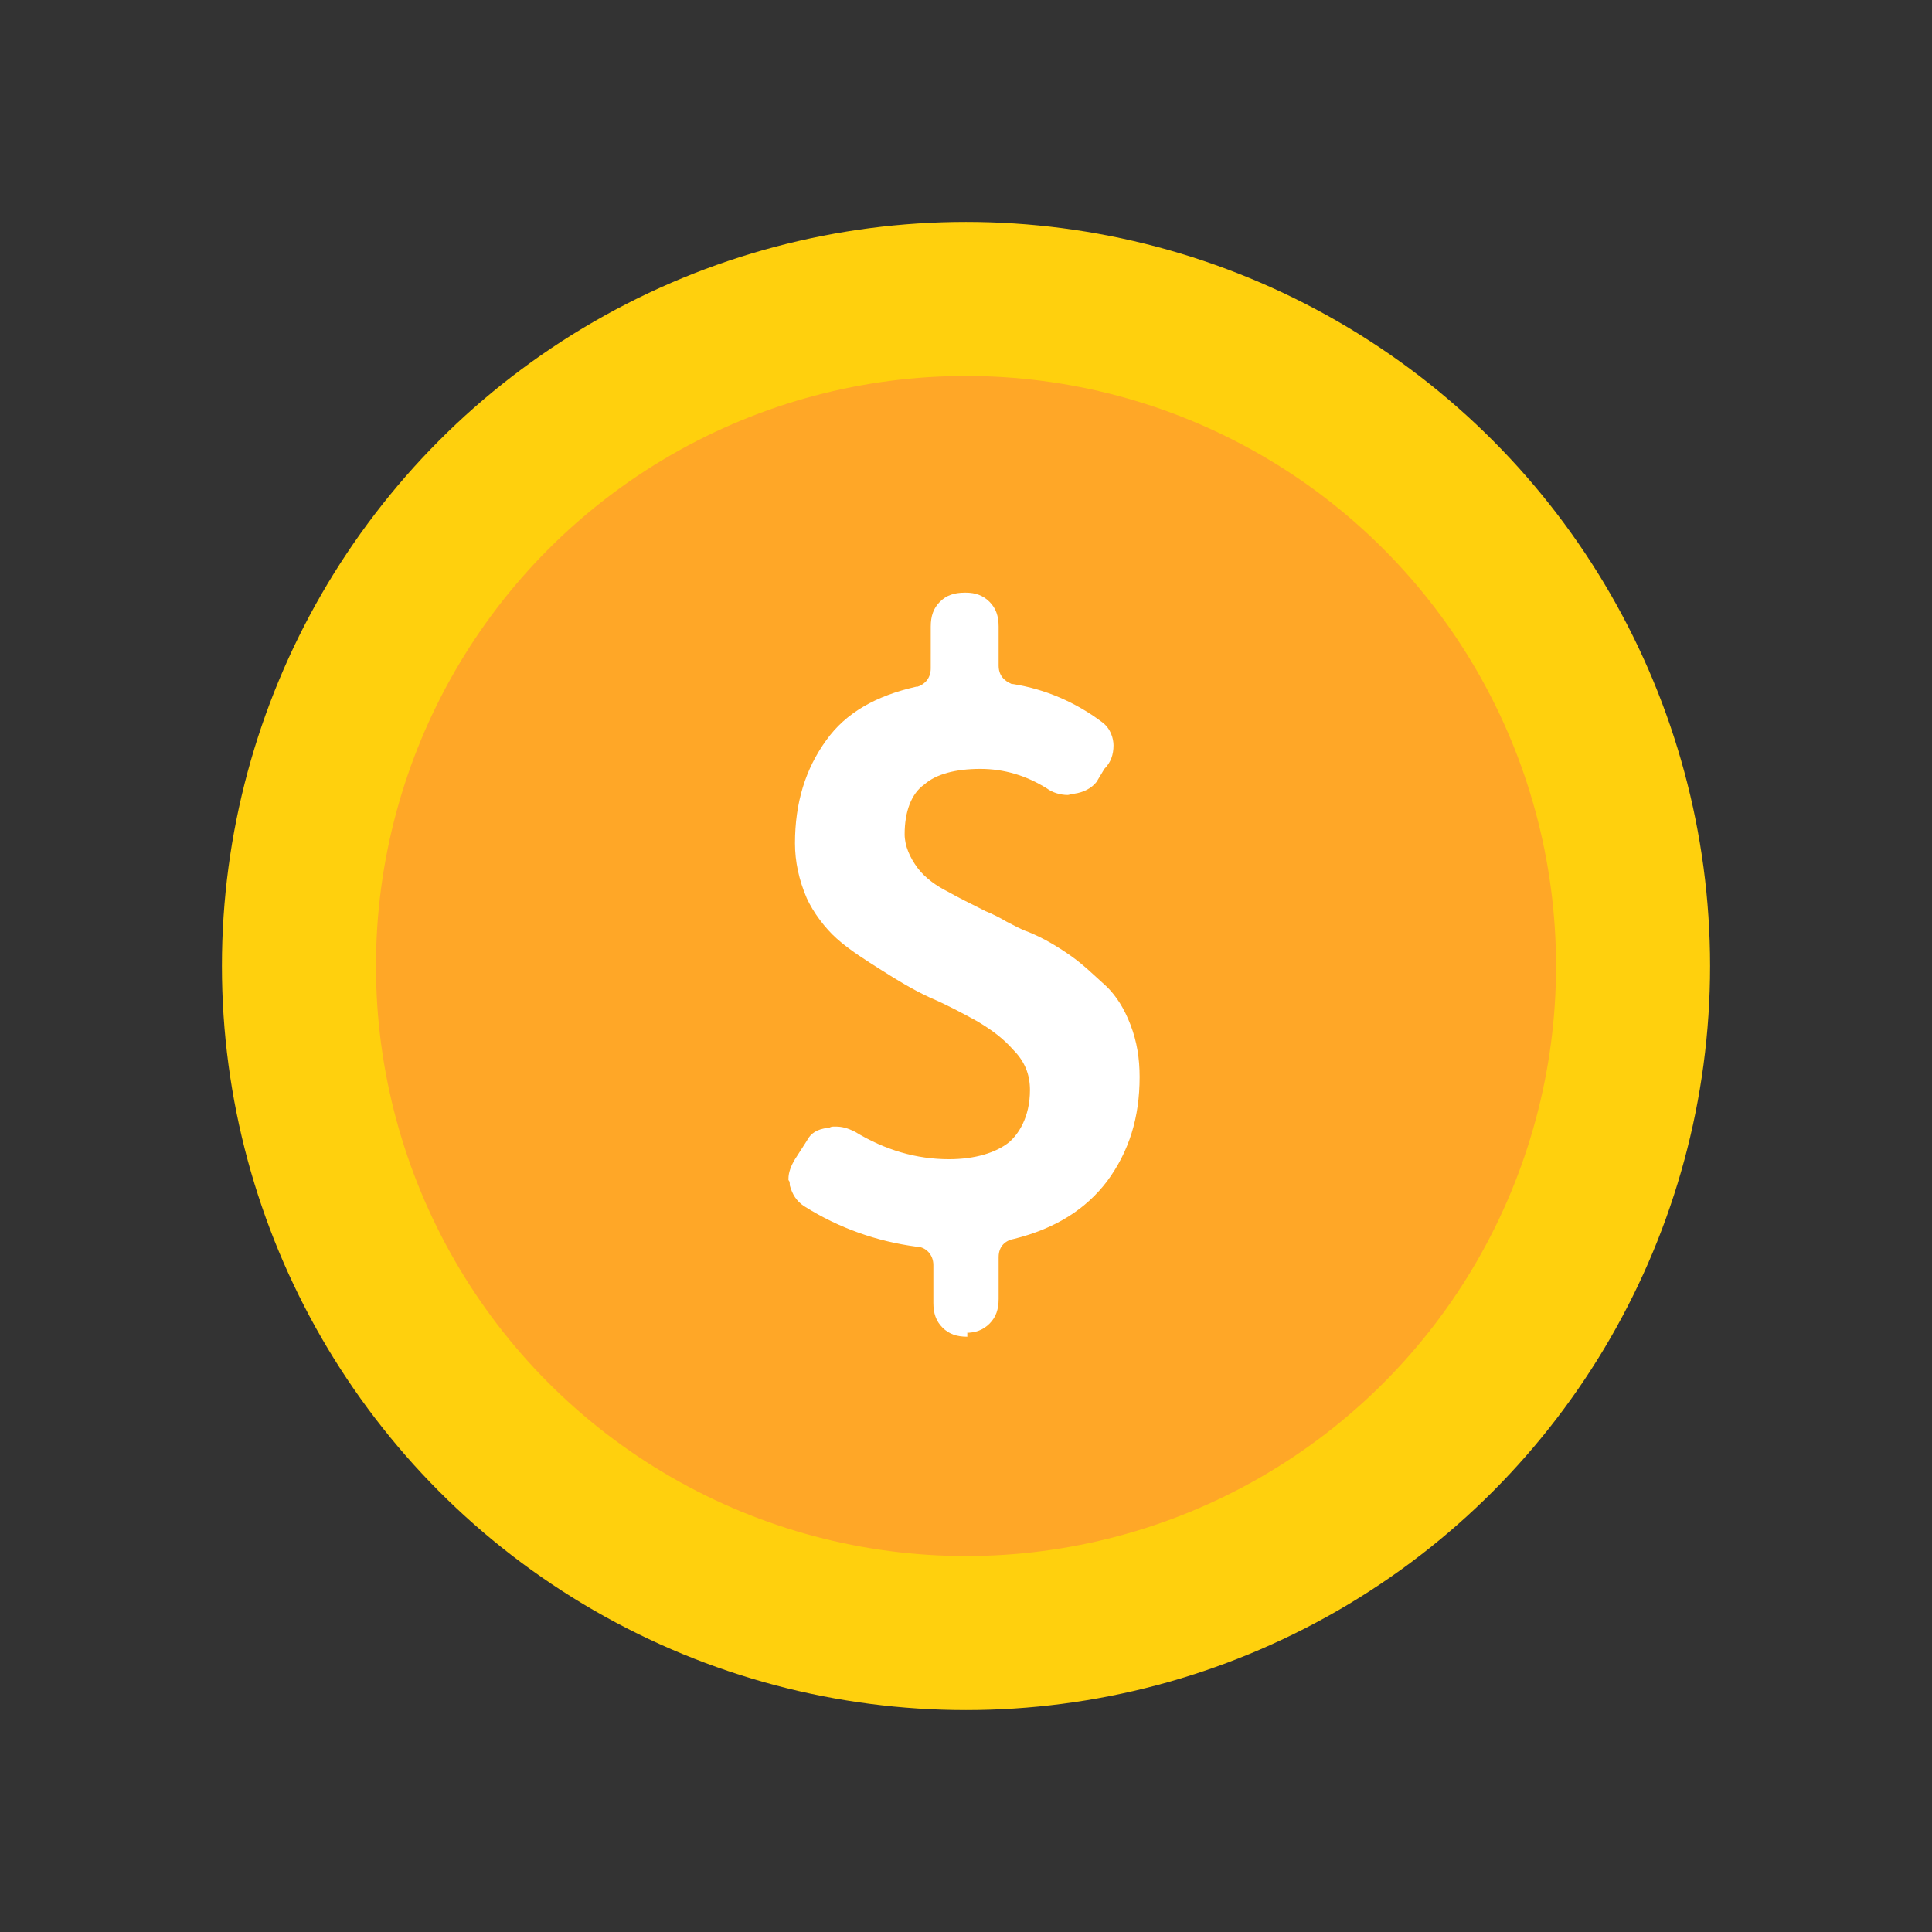
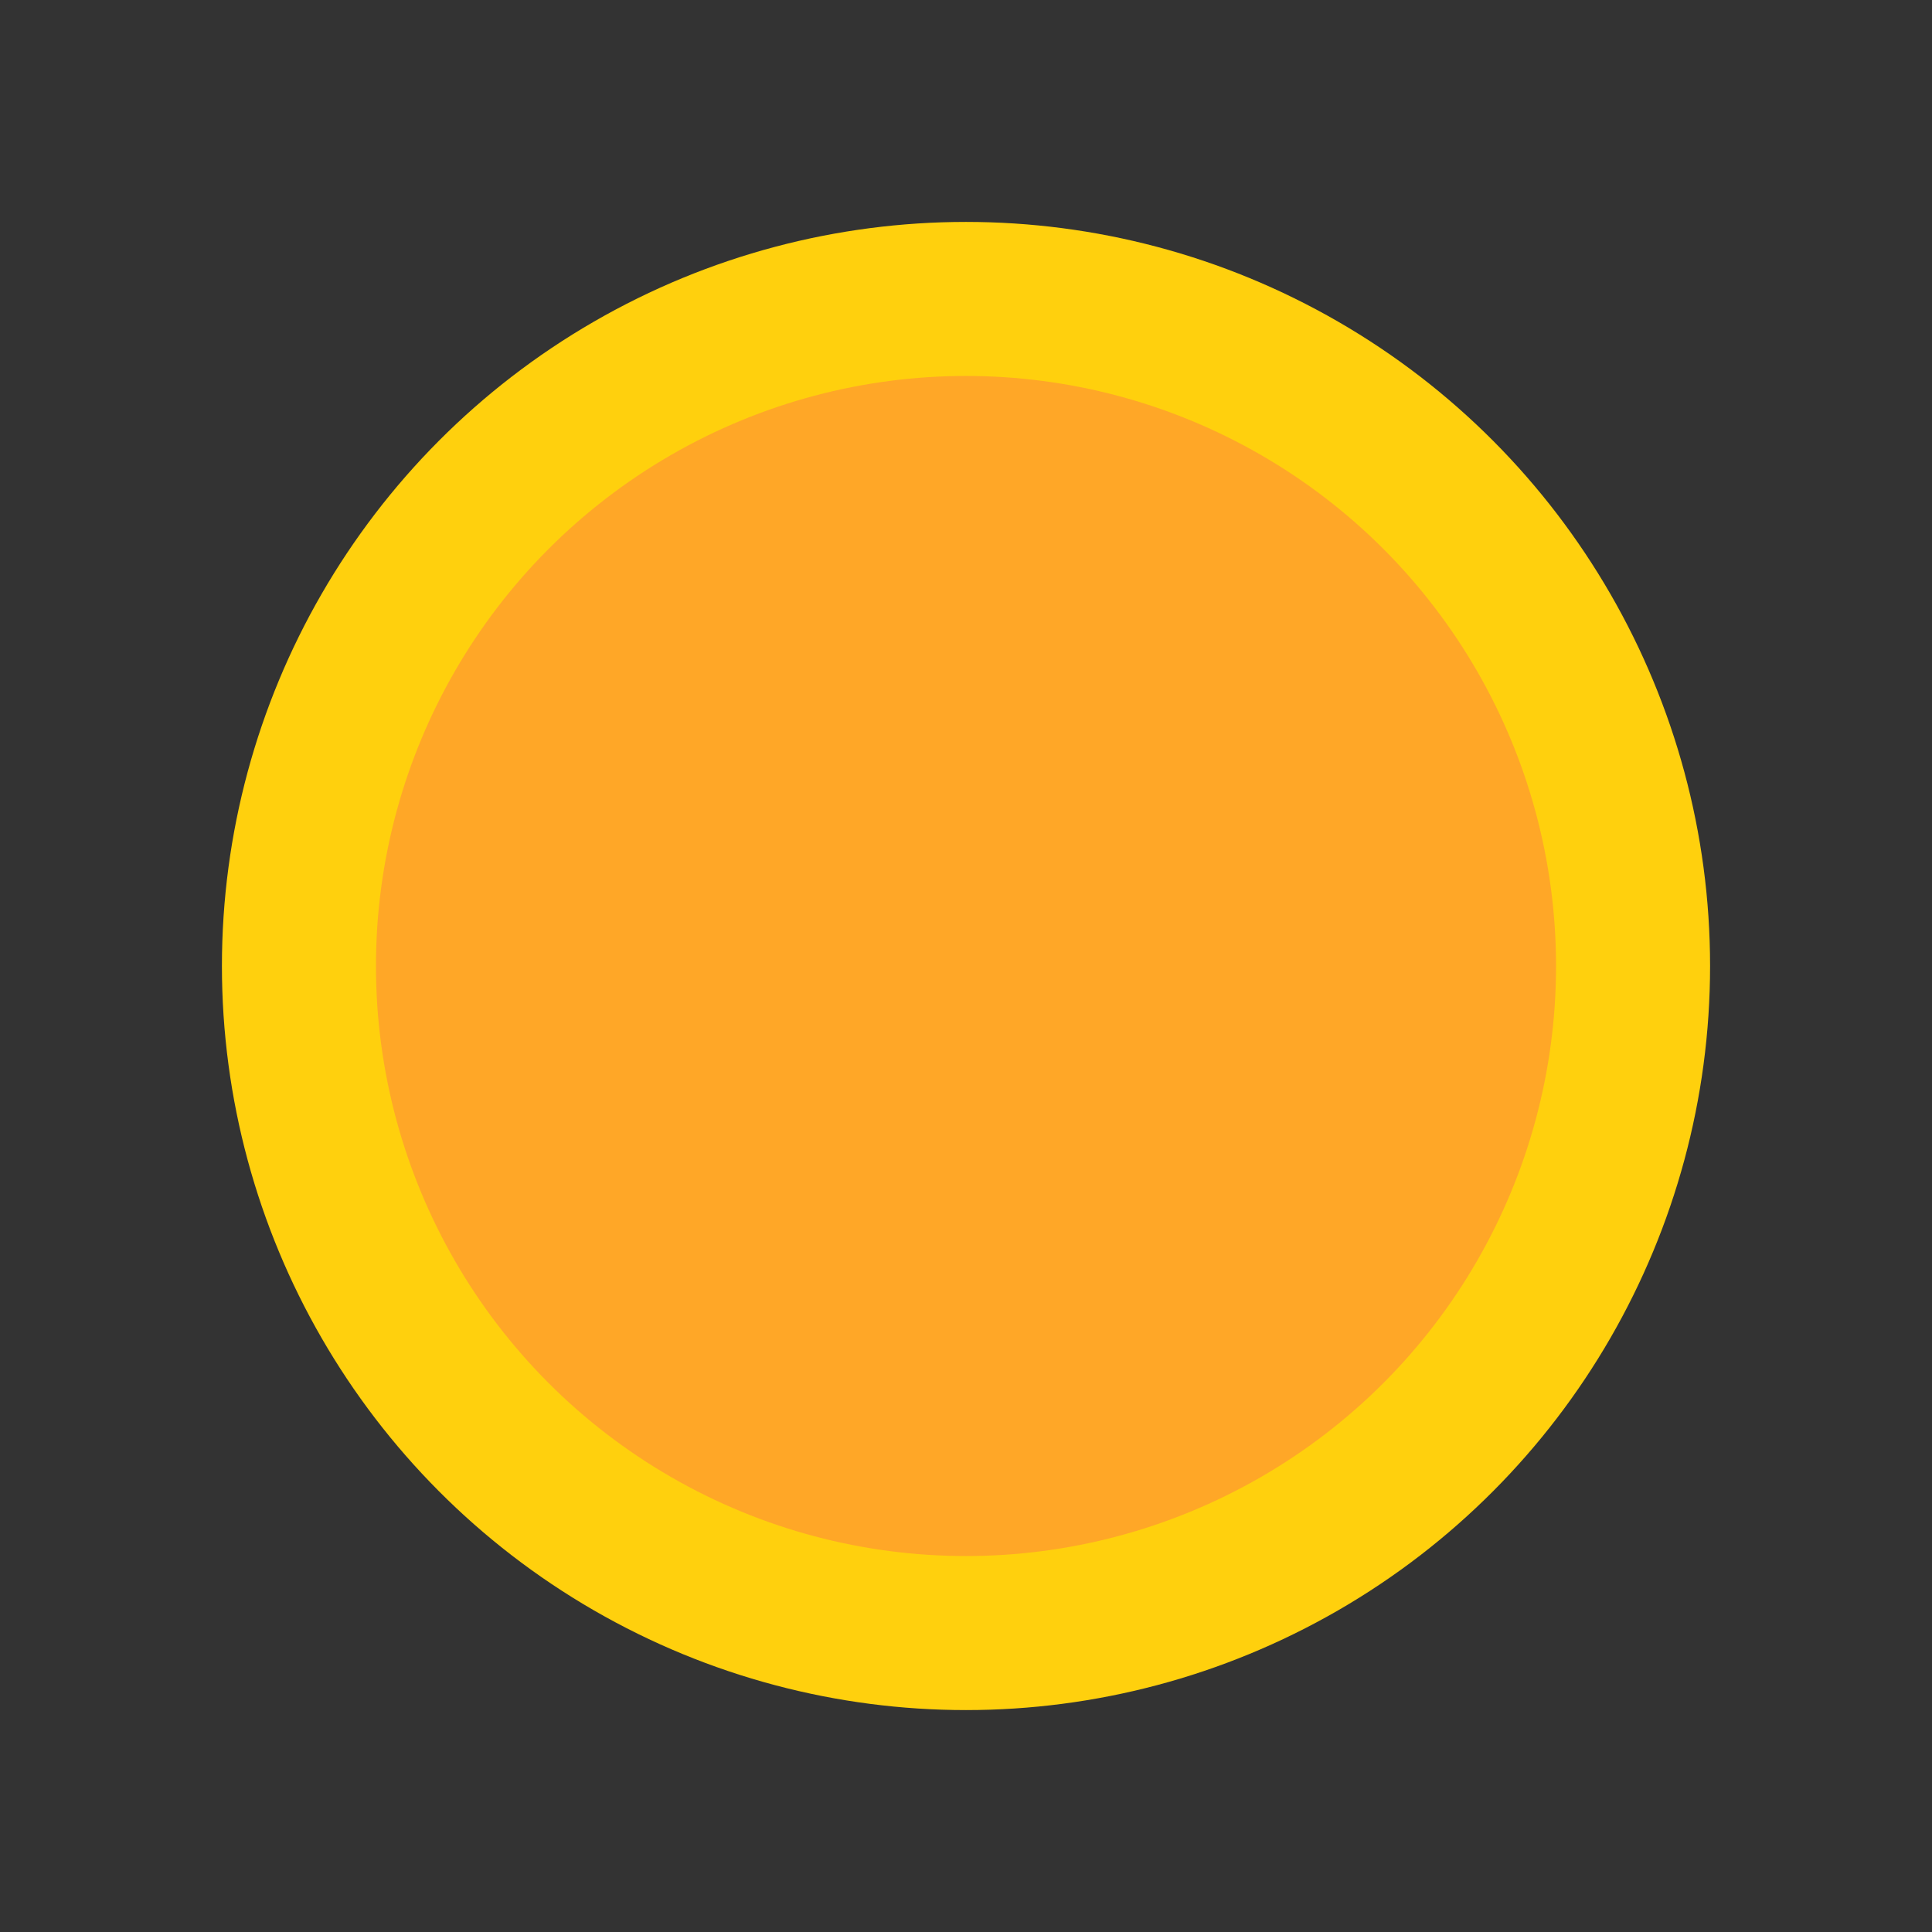
<svg xmlns="http://www.w3.org/2000/svg" version="1.1" id="圖層_1" x="0px" y="0px" viewBox="0 0 148 148" style="enable-background:new 0 0 148 148;" xml:space="preserve">
  <rect x="0" y="0" width="148" height="148" fill="#333333" stroke="none" />
  <style type="text/css">
	.st0{fill:#FFD00D;}
	.st1{fill:#FFA727;}
	.st2{fill:#FFFFFF;}
</style>
  <g>
    <circle class="st0" cx="74" cy="74" r="57" />
    <circle class="st1" cx="74" cy="74" r="45.2" />
-     <path class="st2" d="M74.1,102.4c-0.8,0-1.4-0.2-1.9-0.7c-0.5-0.5-0.7-1.1-0.7-1.9v-2.9c0-0.8-0.6-1.4-1.3-1.4   c-3-0.4-5.9-1.4-8.6-3.1c-0.6-0.4-0.9-0.9-1.1-1.6c0-0.2,0-0.3-0.1-0.4c0,0,0-0.1,0-0.1c0-0.5,0.2-1,0.5-1.5l0.9-1.4   c0.3-0.6,0.8-0.9,1.6-1c0,0,0.1,0,0.1,0c0.2-0.1,0.2-0.1,0.5-0.1c0.5,0,0.9,0.1,1.5,0.4c2.3,1.4,4.7,2.1,7.2,2.1   c2,0,3.6-0.5,4.6-1.3c0.7-0.6,1.6-1.9,1.6-4c0-1.2-0.4-2.2-1.3-3.1c-0.7-0.8-1.6-1.5-2.8-2.2c-1.1-0.6-2.2-1.2-3.6-1.8   c-1.3-0.6-2.6-1.4-3.7-2.1c-1.1-0.7-2.4-1.5-3.4-2.4c-0.9-0.8-1.8-2-2.3-3.1c-0.6-1.4-0.9-2.8-0.9-4.2c0-3.1,0.8-5.7,2.4-7.9   c1.5-2.1,3.8-3.4,6.9-4.1c0,0,0.1,0,0.1,0c0.6-0.2,1-0.7,1-1.4V48c0-0.8,0.2-1.4,0.7-1.9c0.5-0.5,1.1-0.7,1.9-0.7h0.1   c0.7,0,1.3,0.2,1.8,0.7c0.5,0.5,0.7,1.1,0.7,1.9v3c0,1,0.8,1.3,1,1.4c0,0,0.1,0,0.1,0c2.5,0.4,4.8,1.4,6.8,2.9   c0.7,0.5,0.9,1.3,0.9,1.8c0,0.7-0.2,1.3-0.7,1.8L84,59.9c-0.4,0.5-1,0.8-1.7,0.9c-0.2,0-0.4,0.1-0.5,0.1c-0.6,0-1.2-0.2-1.6-0.5   c-1.6-1-3.3-1.5-5.1-1.5c-1.9,0-3.4,0.4-4.3,1.2c-1,0.7-1.5,2.1-1.5,3.8c0,0.9,0.4,1.8,1,2.6c0.6,0.8,1.5,1.4,2.3,1.8   c0.7,0.4,1.7,0.9,2.9,1.5c0.5,0.2,1.1,0.5,1.6,0.8c0.6,0.3,1.1,0.6,1.7,0.8c1.2,0.5,2.2,1.1,3.2,1.8c1,0.7,1.8,1.5,2.8,2.4   c0.7,0.7,1.3,1.6,1.8,2.9c0.5,1.3,0.7,2.6,0.7,4c0,3.1-0.8,5.7-2.5,8c-1.6,2.1-3.9,3.6-7.1,4.4c-0.6,0.1-1.2,0.5-1.2,1.4v3.2   c0,0.8-0.2,1.4-0.7,1.9c-0.5,0.5-1.1,0.7-1.8,0.7H74.1z" />
  </g>
</svg>